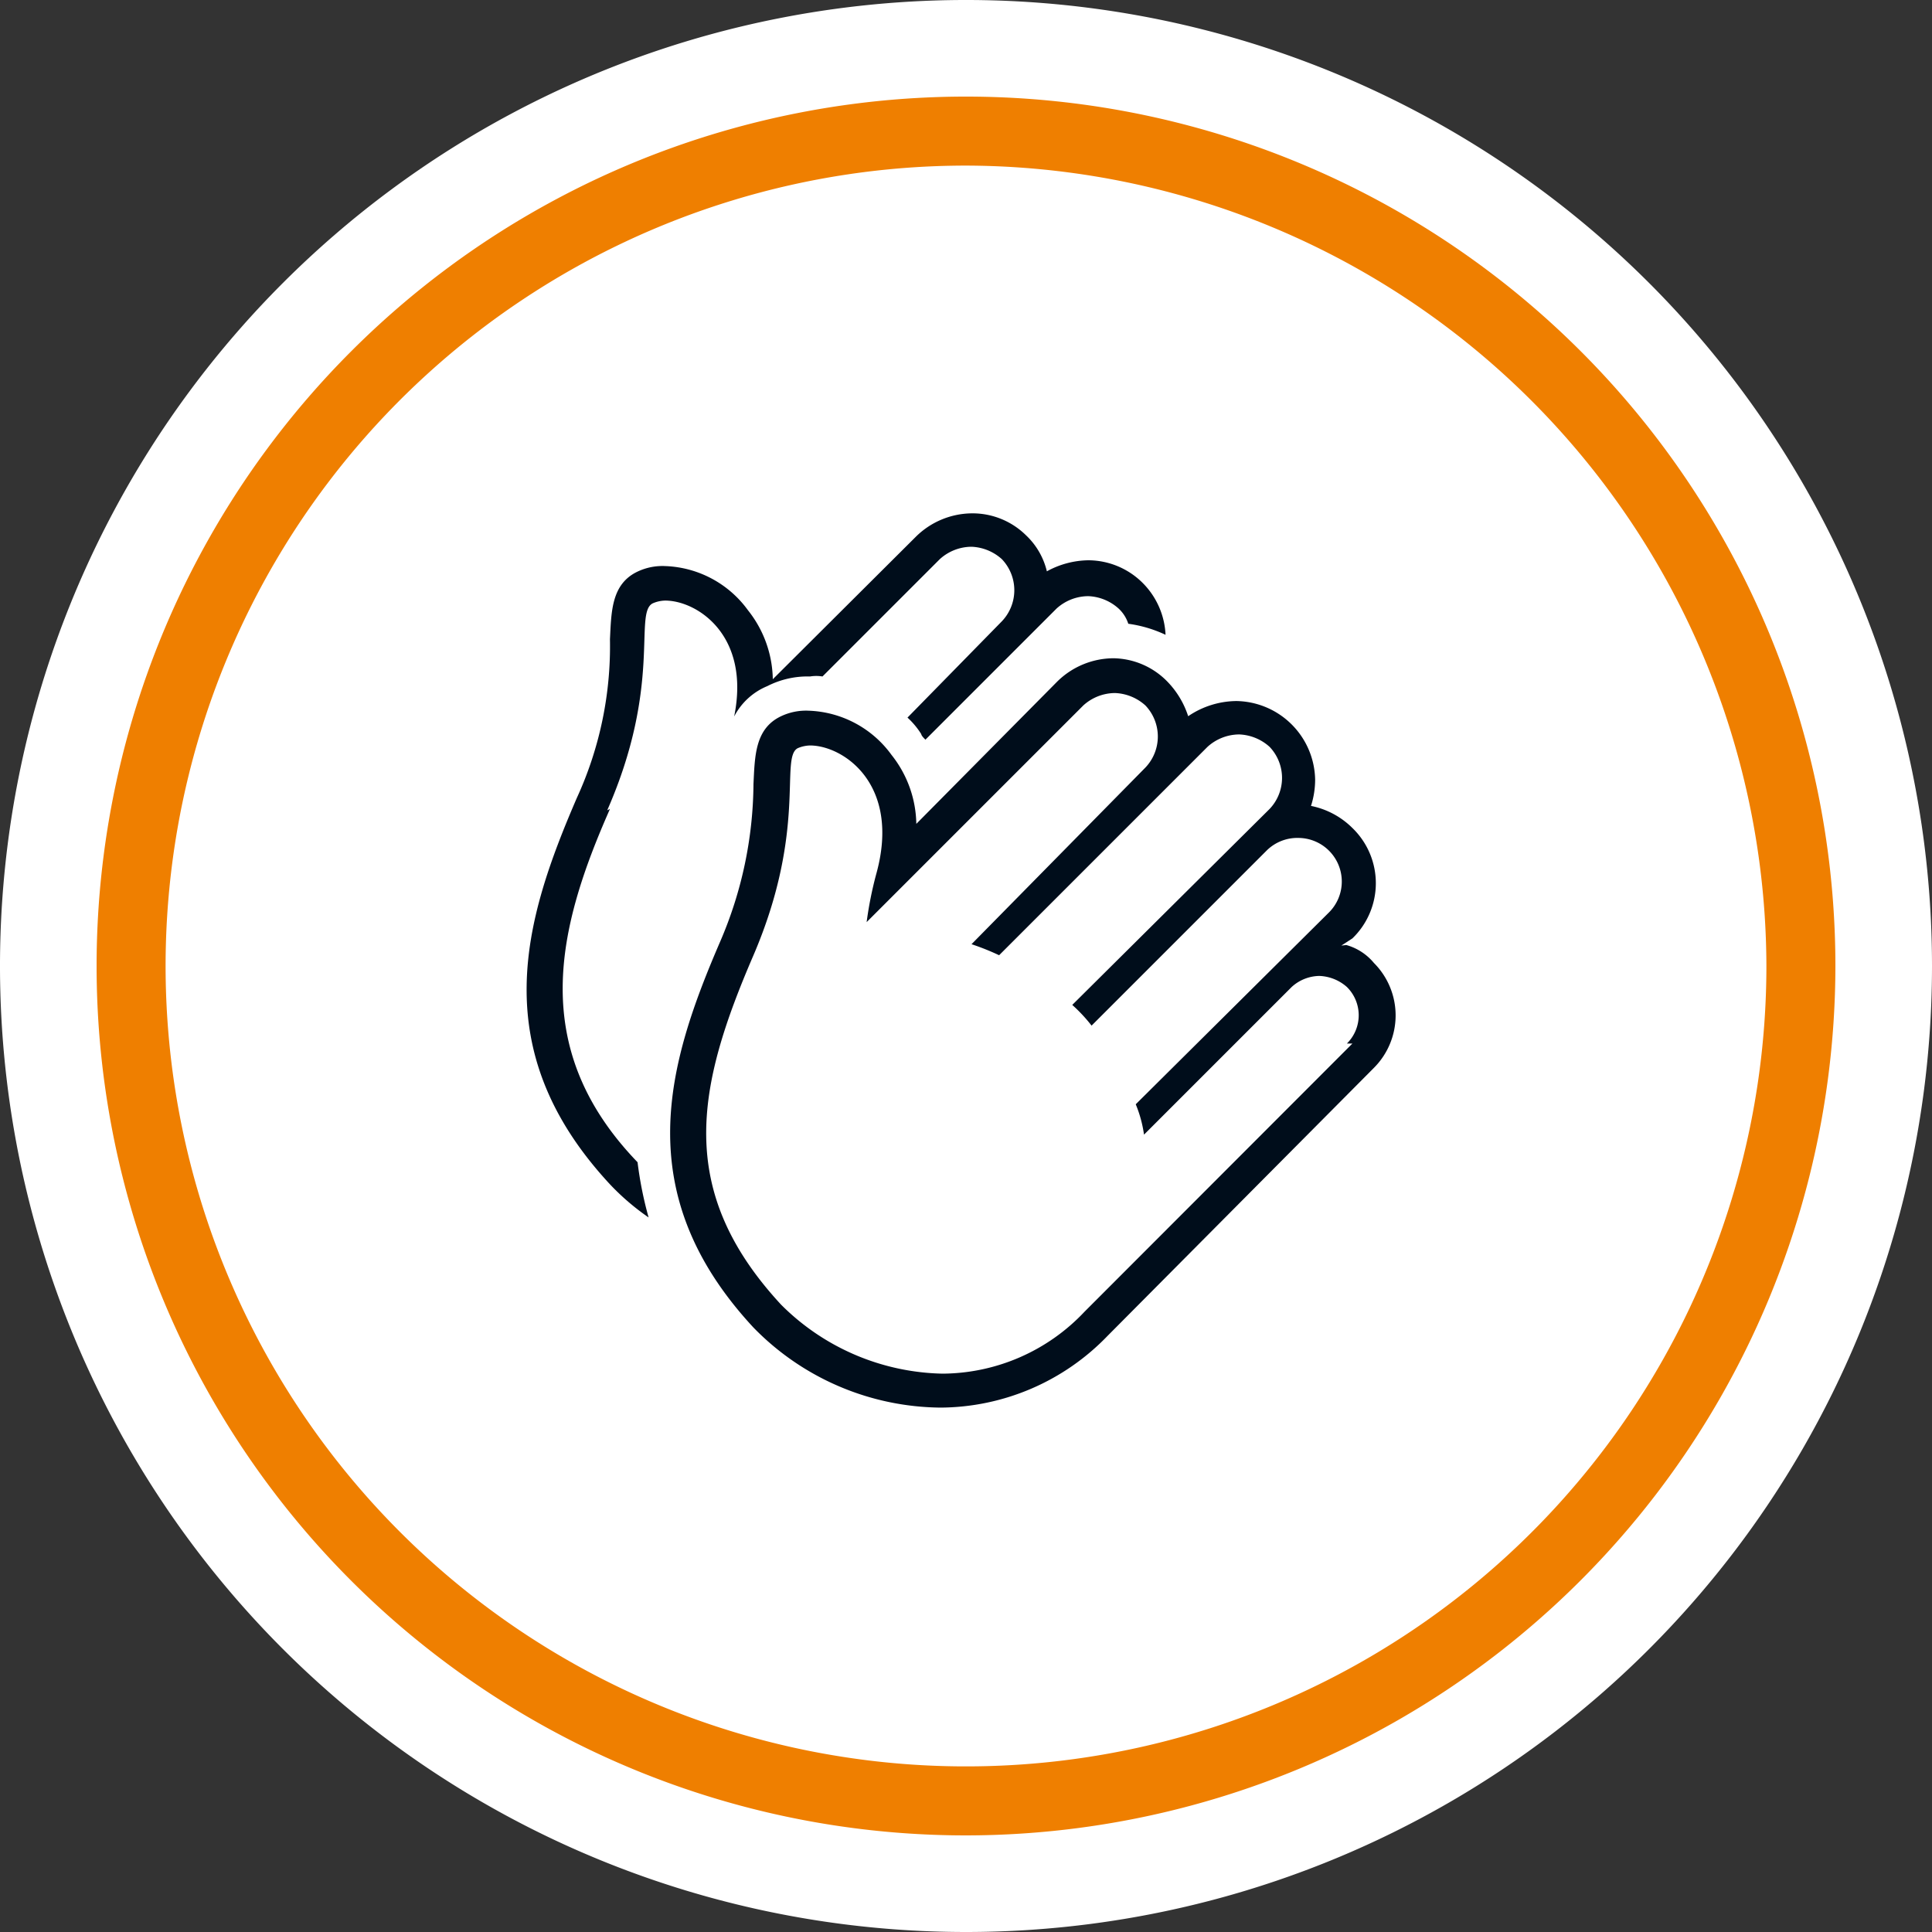
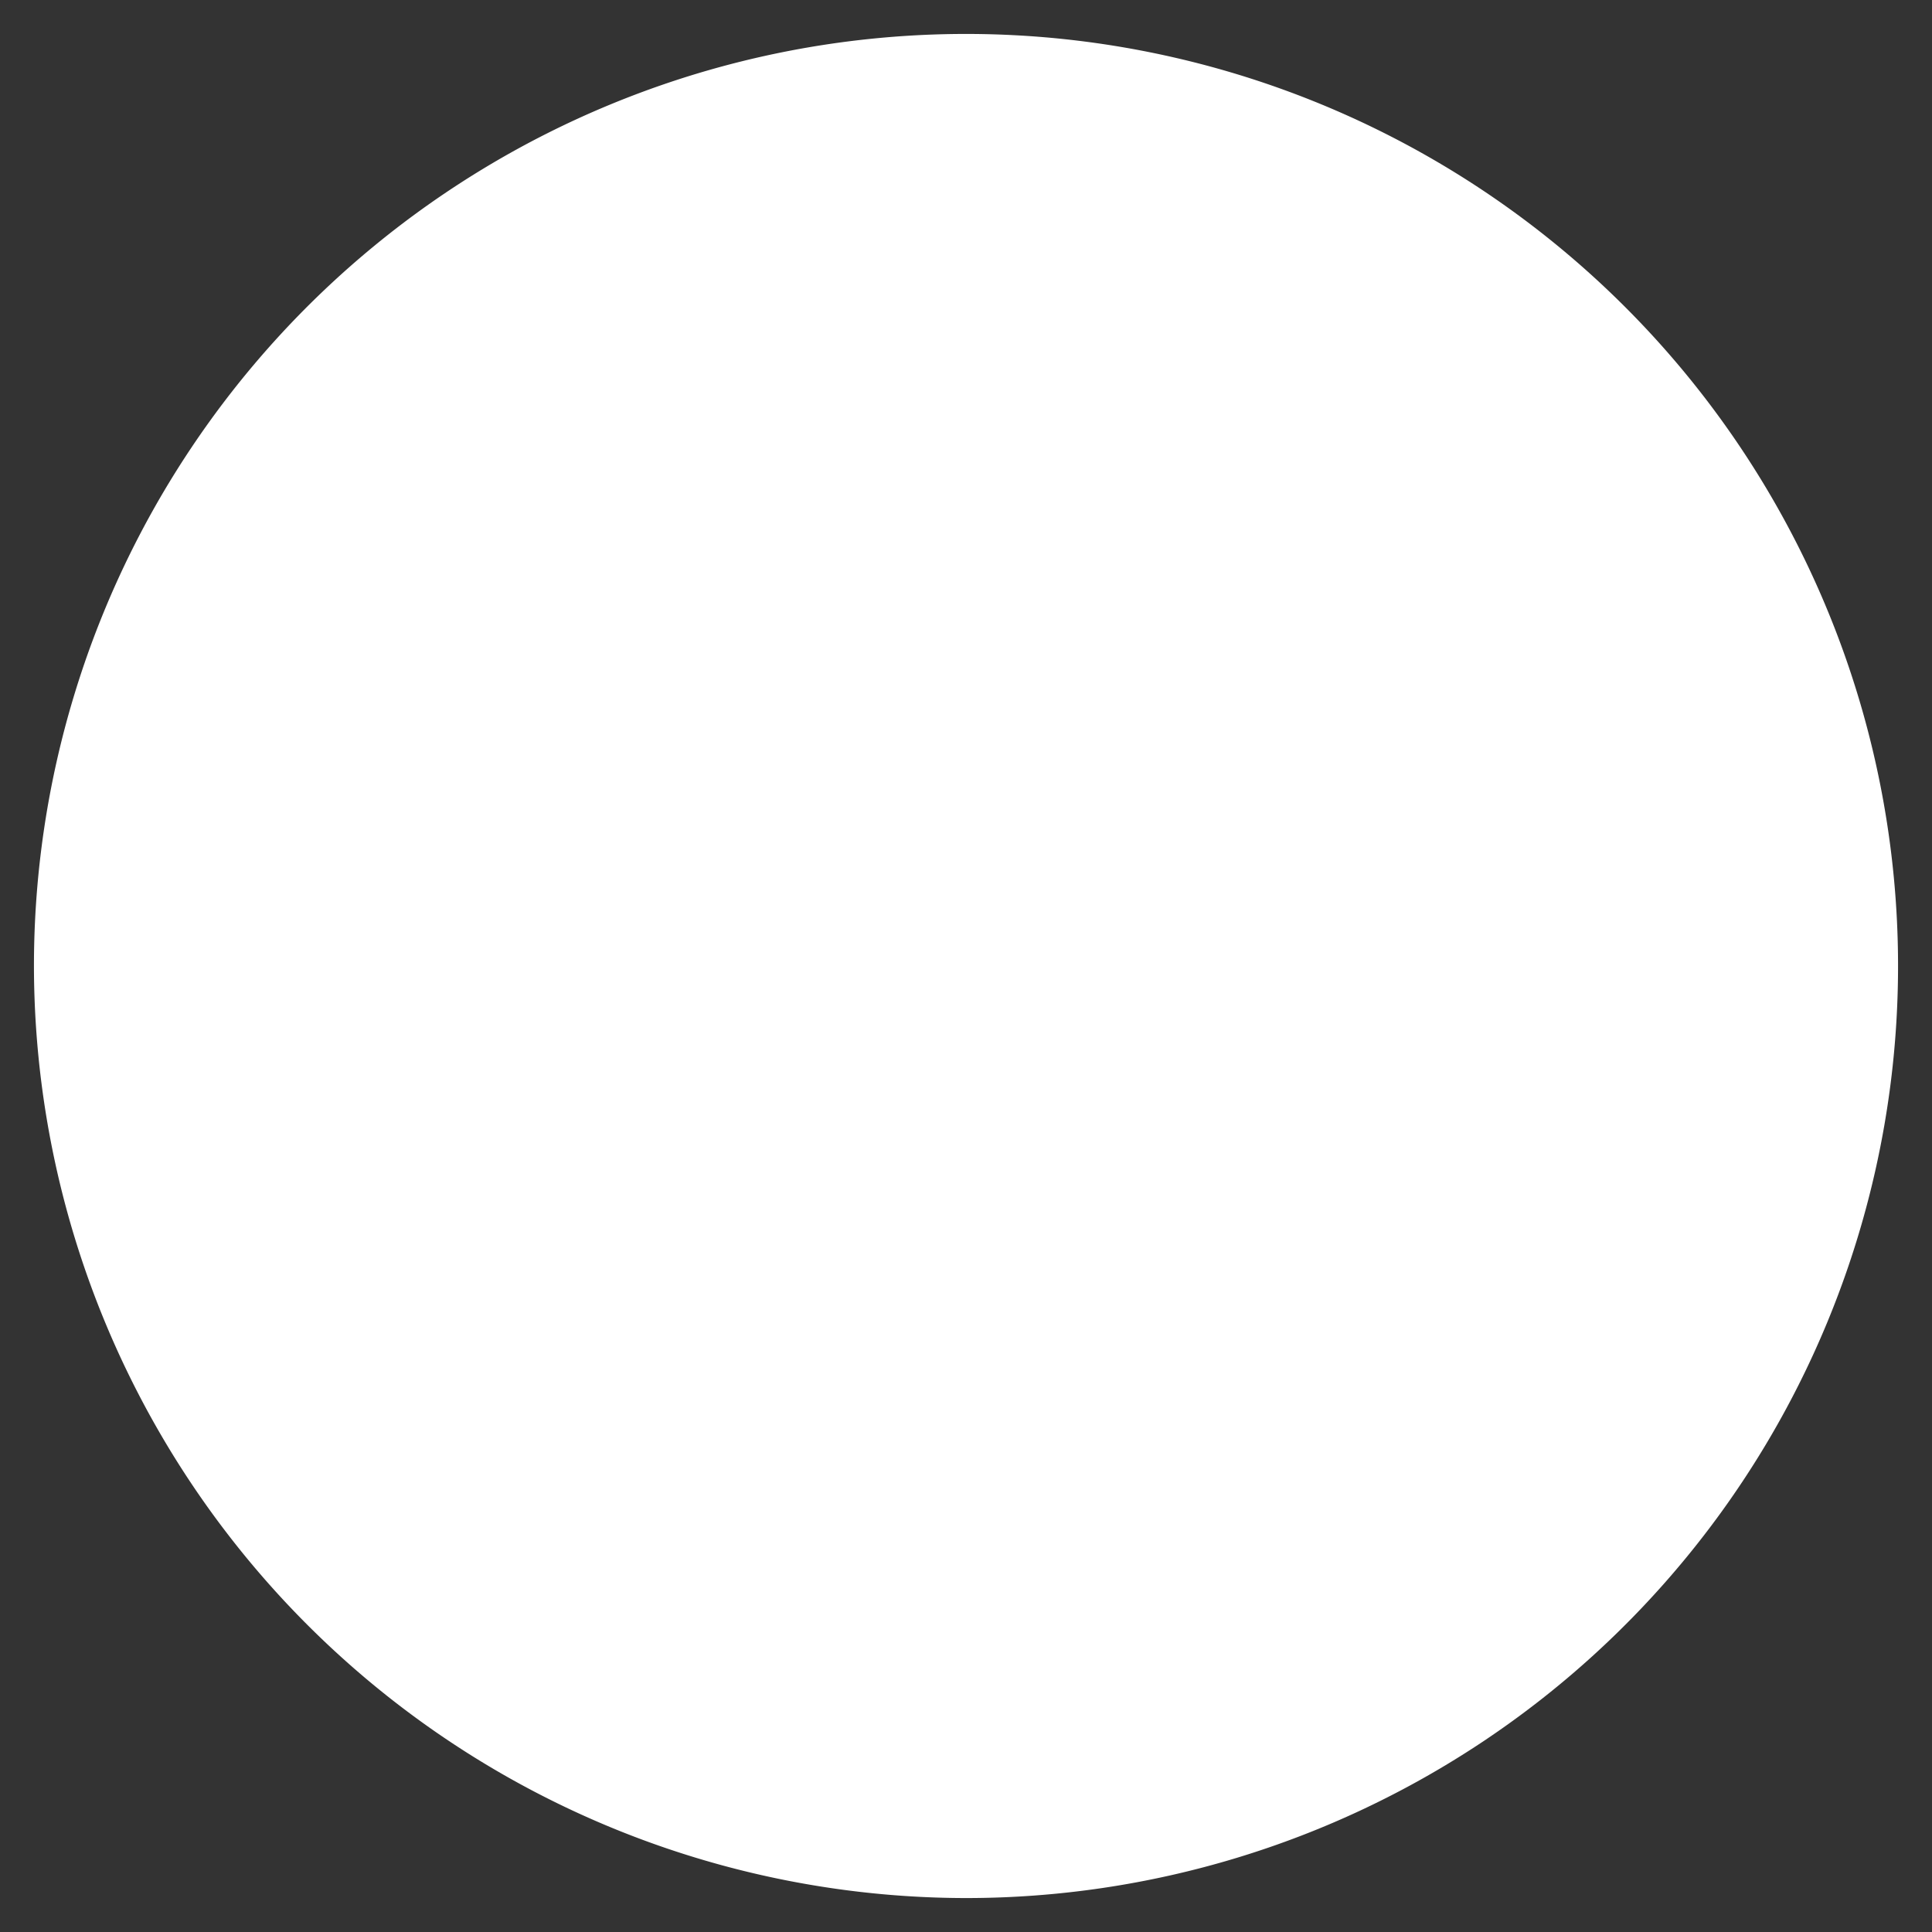
<svg xmlns="http://www.w3.org/2000/svg" id="bfdcfd4a-fe08-431a-b04c-89b3d7735742" data-name="Laag 1" viewBox="0 0 70 70">
  <rect x="0" y="0" width="70" height="70" fill="#333333" stroke="none" />
  <defs>
    <style>.ebb0f04c-a8a8-4317-a86e-01f40074dd8a{fill:none;}.b2de5590-67dd-496f-9747-e01a65478d61{fill:#fff;}.b26c9ce5-ac8c-4e82-89d5-2dd6ba0b224d{clip-path:url(#b567a3ea-ba56-4bdf-95d1-e3dc2decd278);}.a492d480-fd57-41a6-adca-4b71b459f046{isolation:isolate;}.fb9b861d-0d30-4549-a78d-f8e3500f53ee{clip-path:url(#e2d2cc47-88e6-4b69-b072-bbe8e35eef83);}.a8f9403a-a90c-4d94-9713-ad9ff35fac39{fill:#000d1b;}.ba7070be-2cc7-4a8d-bdd2-e7cb3568acb2{fill:#ef7f00;}.abd518d0-f6a2-4d5e-804c-17d7c47f1d98{clip-path:url(#b61b4431-591b-4450-bc0e-b865e9ee6abf);}.bd5e99b9-a525-44e1-a33f-e4865eeabb73{clip-path:url(#b83ec440-0405-4a0c-b7d6-4db67743a17e);}</style>
    <clipPath id="b567a3ea-ba56-4bdf-95d1-e3dc2decd278">
      <path class="ebb0f04c-a8a8-4317-a86e-01f40074dd8a" d="M3.5,35A31.5,31.5,0,1,0,35,3.5,31.5,31.5,0,0,0,3.5,35" />
    </clipPath>
    <clipPath id="e2d2cc47-88e6-4b69-b072-bbe8e35eef83">
      <rect class="ebb0f04c-a8a8-4317-a86e-01f40074dd8a" x="-33182.81" y="-32322.64" width="65535" height="65535.91" />
    </clipPath>
    <clipPath id="b61b4431-591b-4450-bc0e-b865e9ee6abf">
-       <path class="ebb0f04c-a8a8-4317-a86e-01f40074dd8a" d="M1644.1,35a31.5,31.5,0,1,0,31.5-31.5A31.5,31.5,0,0,0,1644.1,35" />
-     </clipPath>
+       </clipPath>
    <clipPath id="b83ec440-0405-4a0c-b7d6-4db67743a17e">
      <path class="ebb0f04c-a8a8-4317-a86e-01f40074dd8a" d="M2464.1,35a31.5,31.5,0,1,0,31.5-31.5A31.5,31.5,0,0,0,2464.1,35" />
    </clipPath>
  </defs>
  <path class="b2de5590-67dd-496f-9747-e01a65478d61" d="M35,68.77A33.77,33.77,0,1,0,1.23,35,33.81,33.81,0,0,0,35,68.77" />
-   <path class="b2de5590-67dd-496f-9747-e01a65478d61" d="M35,70A35,35,0,1,1,70,35,35,35,0,0,1,35,70ZM35,2.46A32.54,32.54,0,1,0,67.54,35,32.58,32.58,0,0,0,35,2.46Z" />
  <g class="b26c9ce5-ac8c-4e82-89d5-2dd6ba0b224d">
    <g class="a492d480-fd57-41a6-adca-4b71b459f046">
      <g class="fb9b861d-0d30-4549-a78d-f8e3500f53ee">
-         <path class="a8f9403a-a90c-4d94-9713-ad9ff35fac39" d="M22,29.36c2-4.55.95-7.15,1.65-7.5a1.19,1.19,0,0,1,.45-.1c1.15,0,3.1,1.25,2.5,4.2a2.37,2.37,0,0,1,1.2-1.1,3.21,3.21,0,0,1,1.55-.35,1.38,1.38,0,0,1,.45,0l4.25-4.25a1.72,1.72,0,0,1,1.15-.45,1.74,1.74,0,0,1,1.1.45,1.63,1.63,0,0,1,0,2.25L32.88,26a2.9,2.9,0,0,1,.5.6c0,.05.1.15.15.2l4.75-4.75a1.72,1.72,0,0,1,1.15-.45,1.74,1.74,0,0,1,1.1.45,1.29,1.29,0,0,1,.35.55,4.62,4.62,0,0,1,1.35.4,2.84,2.84,0,0,0-.8-1.85,2.8,2.8,0,0,0-2-.85,3.2,3.2,0,0,0-1.5.4,2.63,2.63,0,0,0-.75-1.3,2.76,2.76,0,0,0-2-.8,2.92,2.92,0,0,0-2,.85L28,24.61a4.11,4.11,0,0,0-.9-2.5,3.87,3.87,0,0,0-3-1.6,2.11,2.11,0,0,0-1,.2c-.95.45-.95,1.45-1,2.45a13.17,13.17,0,0,1-1.2,5.75c-1.9,4.4-3.35,9.1,1.2,14a8.7,8.7,0,0,0,1.4,1.2,13.5,13.5,0,0,1-.4-2c-4-4.15-2.9-8.5-1-12.8" />
-         <path class="a8f9403a-a90c-4d94-9713-ad9ff35fac39" d="M49,37.81l-9.7,9.71a7.12,7.12,0,0,1-5.15,2.25,8.5,8.5,0,0,1-5.85-2.5c-3.85-4.16-3.05-7.91-1-12.66,1.95-4.55.95-7.15,1.6-7.5a1.19,1.19,0,0,1,.45-.1c1.2,0,3.3,1.4,2.4,4.65a13.52,13.52,0,0,0-.35,1.75l7.85-7.85a1.72,1.72,0,0,1,1.15-.45,1.74,1.74,0,0,1,1.1.45,1.63,1.63,0,0,1,0,2.25l-6.3,6.4a9,9,0,0,1,1,.4l7.55-7.55a1.72,1.72,0,0,1,1.15-.45,1.74,1.74,0,0,1,1.1.45,1.63,1.63,0,0,1,0,2.25l-7.15,7.1a5.69,5.69,0,0,1,.7.75l6.35-6.35a1.58,1.58,0,0,1,1.15-.45,1.58,1.58,0,0,1,1.1,2.7l-7,6.95a4.51,4.51,0,0,1,.3,1.1l5.35-5.35a1.52,1.52,0,0,1,1-.4,1.59,1.59,0,0,1,1,.4,1.44,1.44,0,0,1,0,2.05m-.2-3.55L49,34a2.78,2.78,0,0,0,0-4,2.94,2.94,0,0,0-1.5-.8,3.14,3.14,0,0,0,.15-.95,2.9,2.9,0,0,0-2.85-2.85,3.15,3.15,0,0,0-1.75.55,3.22,3.22,0,0,0-.75-1.25,2.78,2.78,0,0,0-1.95-.85,2.92,2.92,0,0,0-2.05.85l-5.1,5.15a4.11,4.11,0,0,0-.9-2.5,3.87,3.87,0,0,0-3-1.6,2.11,2.11,0,0,0-1,.2c-.95.45-.95,1.45-1,2.45a14.65,14.65,0,0,1-1.2,5.7c-1.9,4.4-3.35,9.1,1.2,14A9.57,9.57,0,0,0,34.08,51a8.46,8.46,0,0,0,6.05-2.6l9.65-9.71a2.69,2.69,0,0,0,0-3.8,2,2,0,0,0-1-.65" />
-       </g>
+         </g>
    </g>
  </g>
-   <path class="ba7070be-2cc7-4a8d-bdd2-e7cb3568acb2" d="M35,66.5A31.5,31.5,0,1,1,66.5,35,31.53,31.53,0,0,1,35,66.5ZM35,6A29,29,0,1,0,64,35,29.07,29.07,0,0,0,35,6Z" />
</svg>